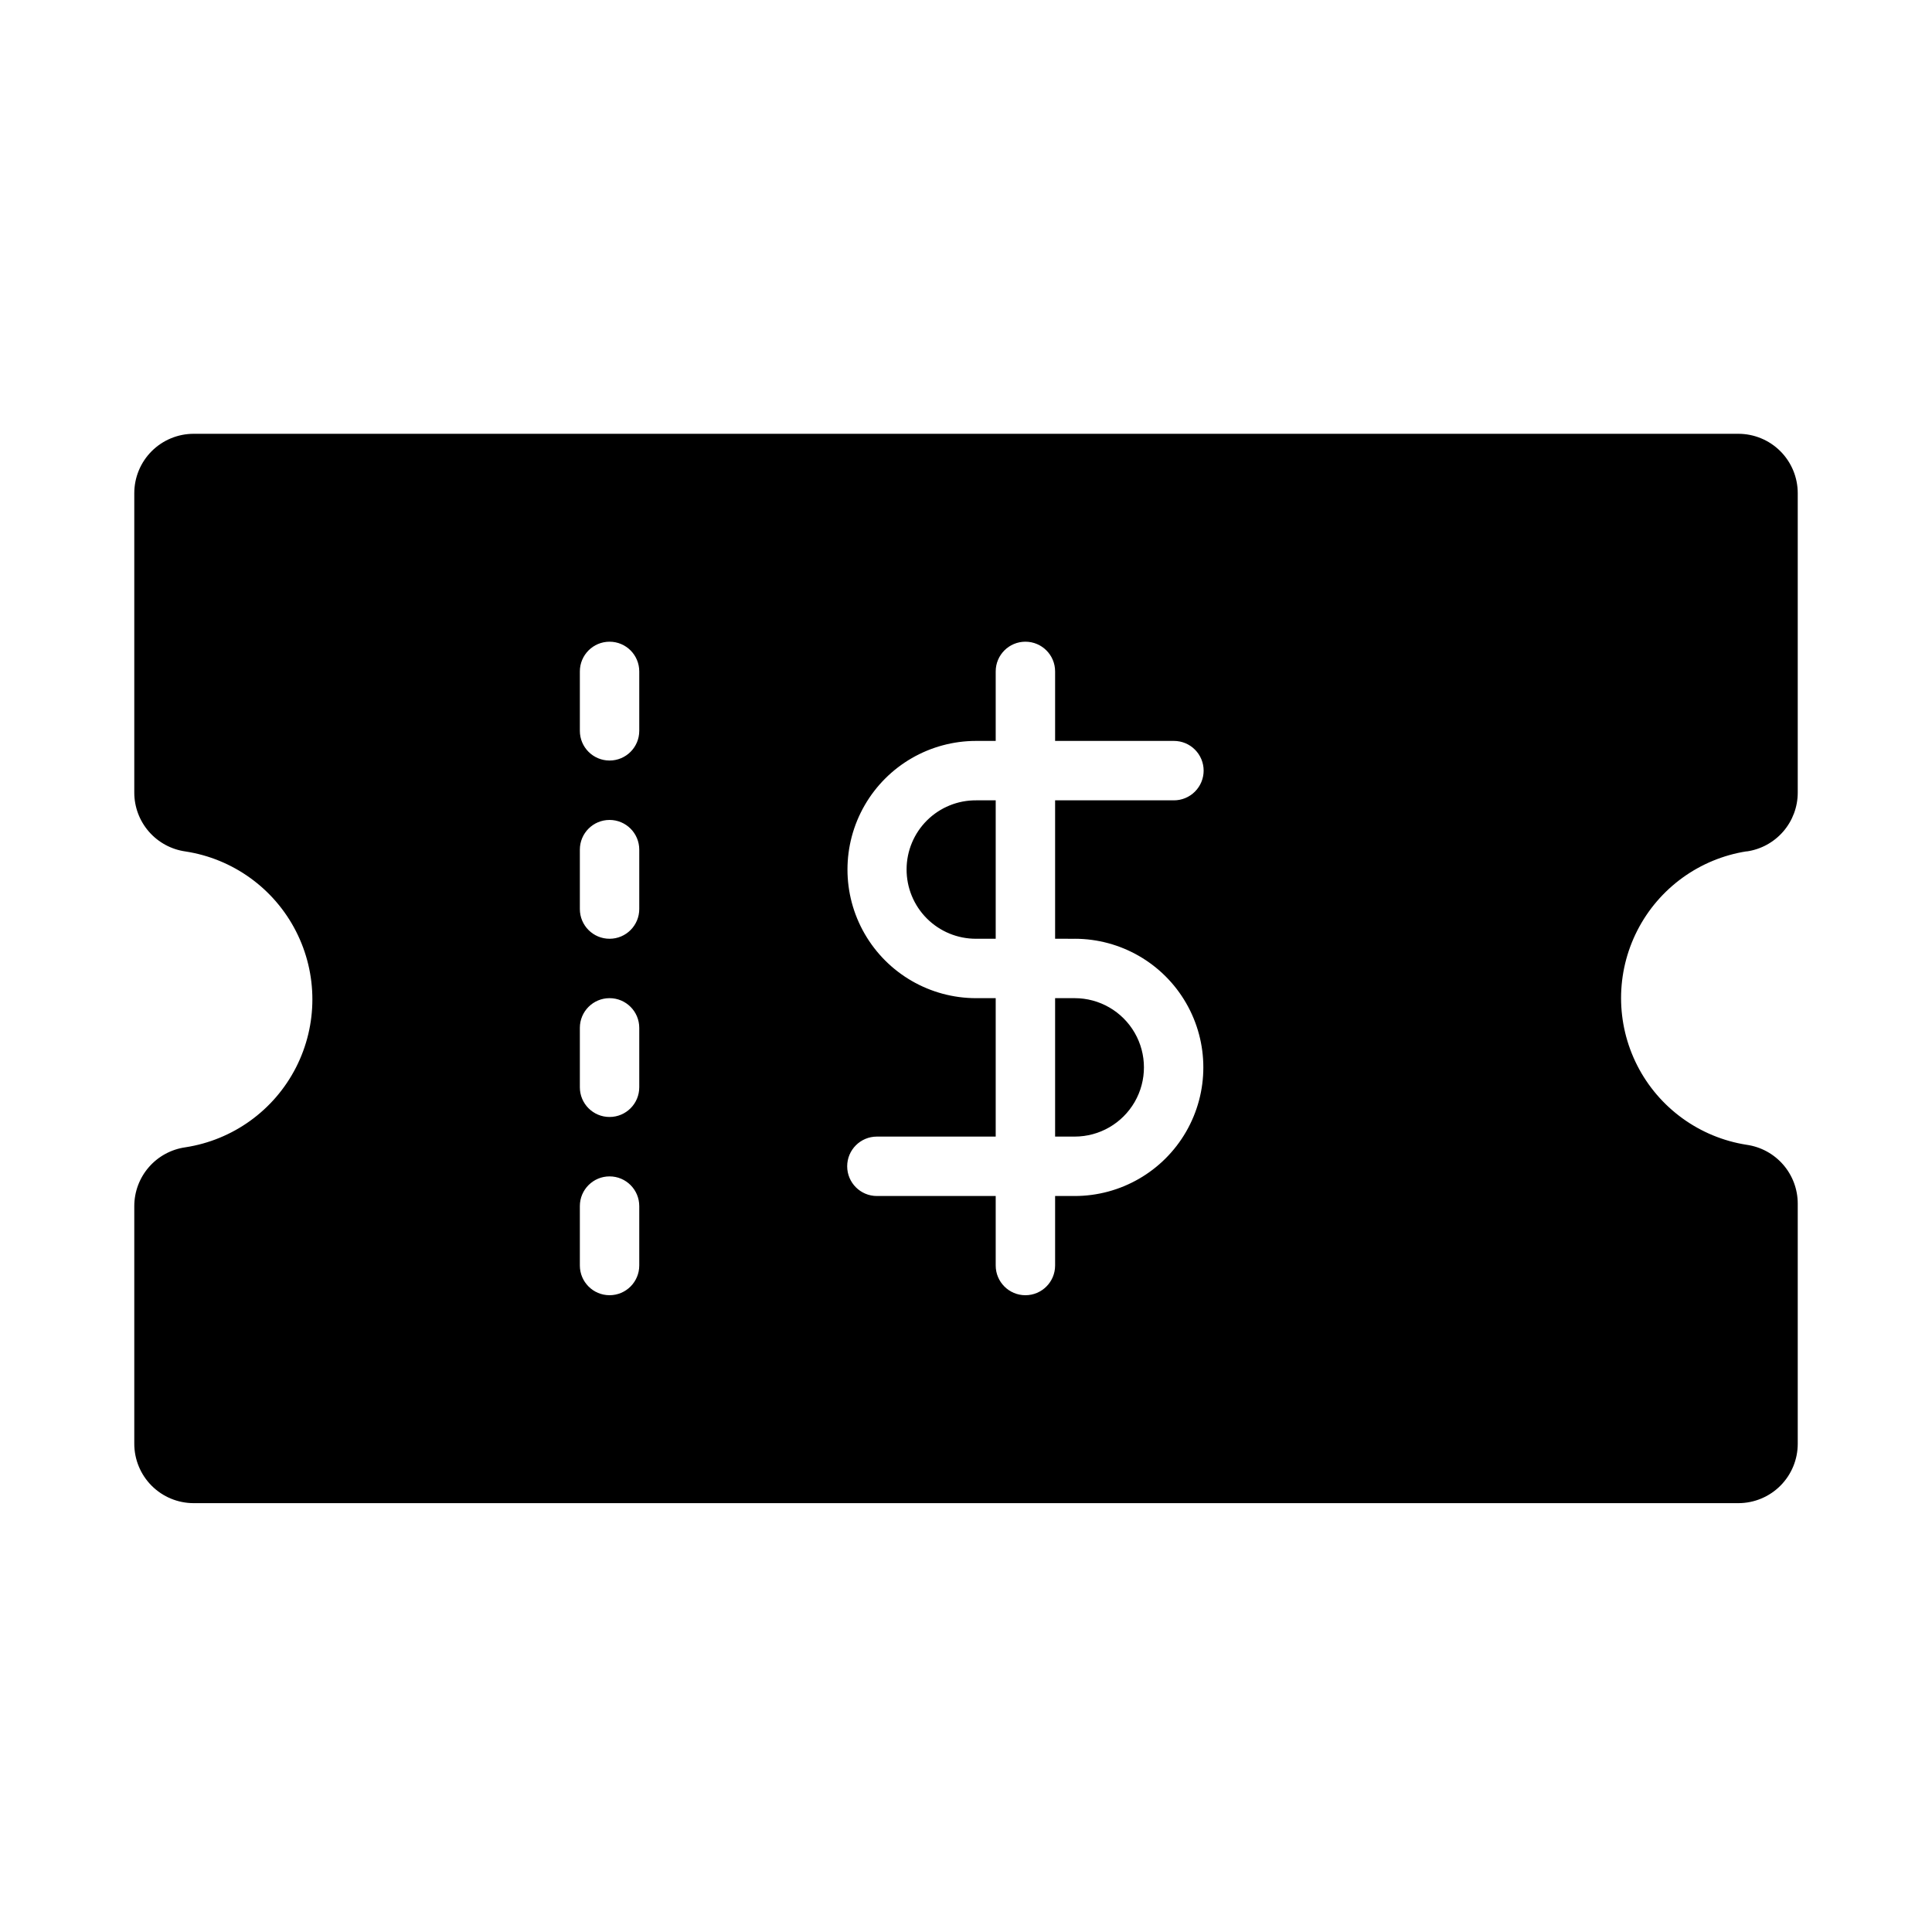
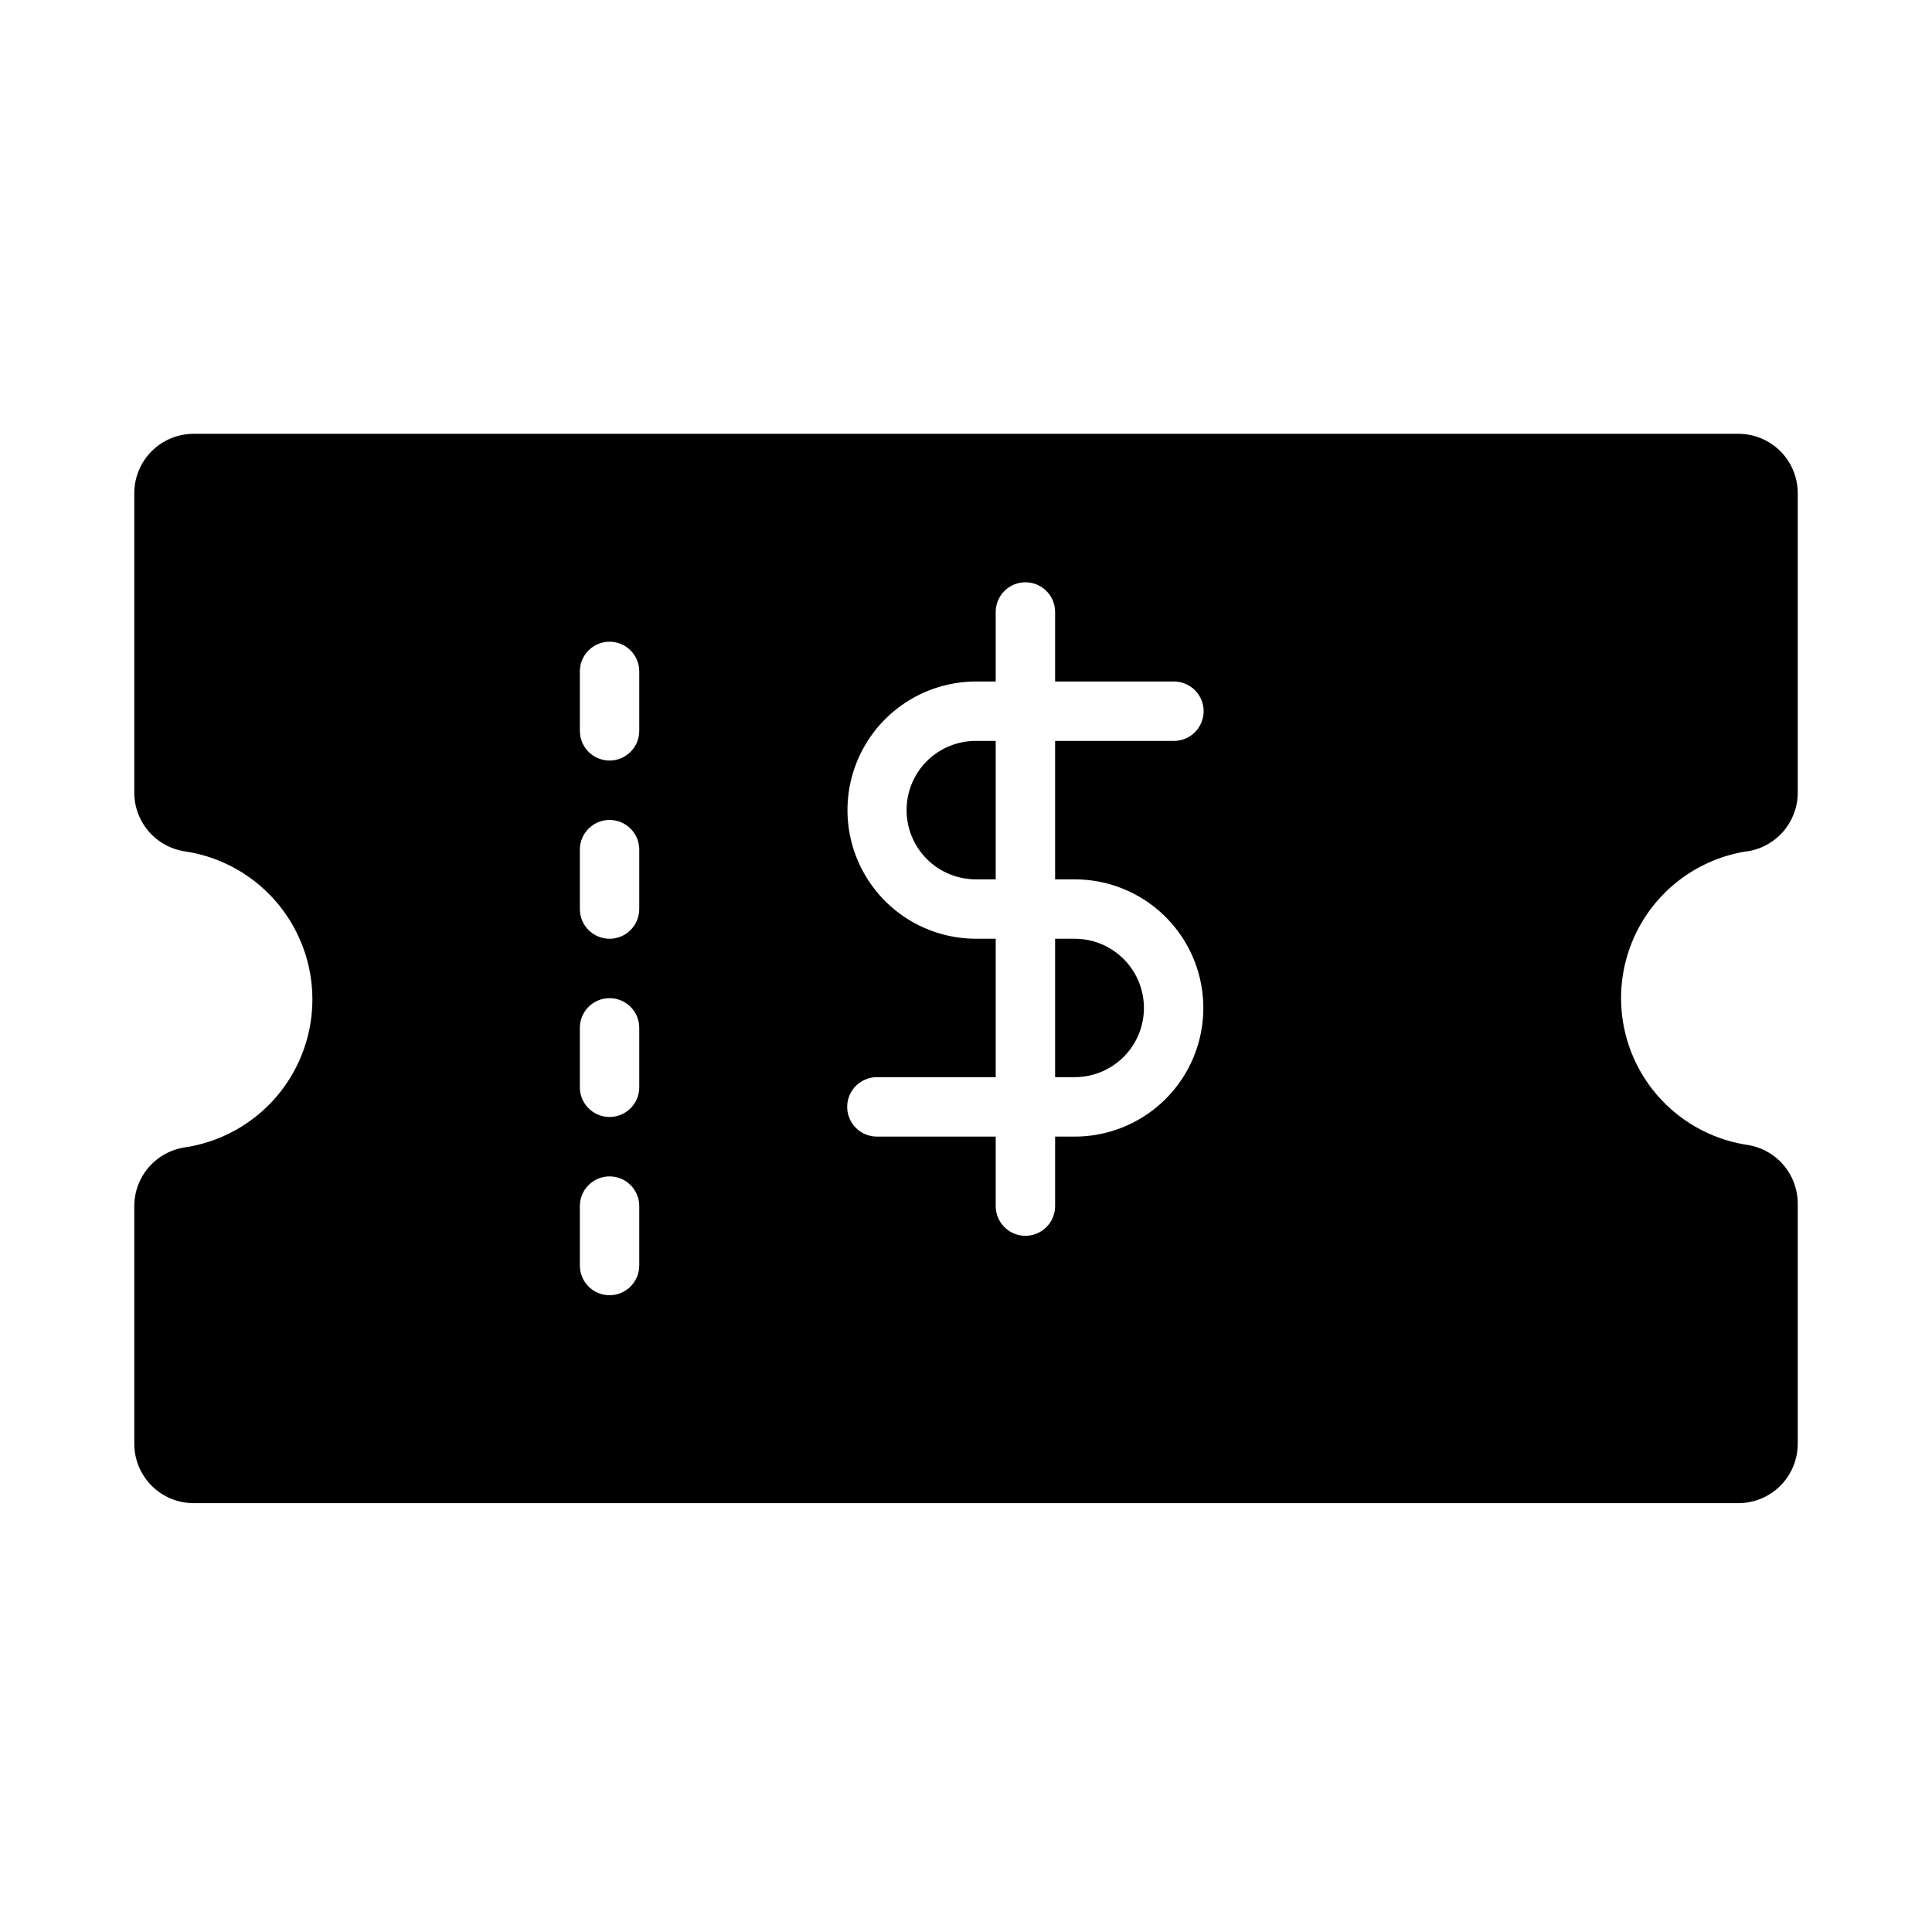
<svg xmlns="http://www.w3.org/2000/svg" fill="#000000" width="800px" height="800px" version="1.1" viewBox="144 144 512 512">
-   <path d="m606.88 369.64c3.758-0.531 7.195-2.402 9.684-5.266 2.484-2.863 3.856-6.527 3.856-10.32v-79.352c0-4.176-1.656-8.18-4.609-11.133-2.953-2.953-6.957-4.609-11.133-4.609h-409.35c-4.176 0-8.18 1.656-11.133 4.609-2.949 2.953-4.609 6.957-4.609 11.133v79.352c0 3.793 1.371 7.457 3.859 10.32 2.488 2.863 5.926 4.734 9.68 5.266 12.598 1.926 23.5 9.793 29.305 21.137 5.805 11.344 5.805 24.785 0 36.133-5.805 11.344-16.707 19.207-29.305 21.137-3.754 0.531-7.191 2.398-9.68 5.262-2.488 2.863-3.859 6.531-3.859 10.324v62.977c0 4.176 1.66 8.18 4.609 11.133 2.953 2.953 6.957 4.609 11.133 4.609h409.35c4.176 0 8.18-1.656 11.133-4.609 2.953-2.953 4.609-6.957 4.609-11.133v-63.637c0-3.797-1.371-7.461-3.856-10.324-2.488-2.863-5.926-4.734-9.684-5.266-12.465-1.949-23.242-9.754-28.98-20.992-5.734-11.242-5.734-24.547 0-35.785 5.738-11.242 16.516-19.047 28.98-20.996zm-293.47 109.73c0 4.348-3.523 7.875-7.871 7.875s-7.871-3.527-7.871-7.875v-15.742c0-4.348 3.523-7.871 7.871-7.871s7.871 3.523 7.871 7.871zm0-47.23c0 4.348-3.523 7.871-7.871 7.871s-7.871-3.523-7.871-7.871v-15.746c0-4.348 3.523-7.871 7.871-7.871s7.871 3.523 7.871 7.871zm0-47.23v-0.004c0 4.348-3.523 7.875-7.871 7.875s-7.871-3.527-7.871-7.875v-15.742c0-4.348 3.523-7.871 7.871-7.871s7.871 3.523 7.871 7.871zm0-47.23v-0.004c0 4.348-3.523 7.871-7.871 7.871s-7.871-3.523-7.871-7.871v-15.742c0-4.348 3.523-7.875 7.871-7.875s7.871 3.527 7.871 7.875zm115.4 55.105v-0.004c12.18 0 23.434 6.496 29.52 17.043 6.09 10.543 6.09 23.539 0 34.086-6.086 10.543-17.34 17.043-29.52 17.043h-5.195v18.422-0.004c0 4.348-3.523 7.875-7.871 7.875-4.348 0-7.871-3.527-7.871-7.875v-18.422h-31.488v0.004c-4.348 0-7.871-3.527-7.871-7.875 0-4.348 3.523-7.871 7.871-7.871h31.488v-36.684h-5.195c-12.18 0-23.43-6.496-29.52-17.043s-6.09-23.539 0-34.086 17.34-17.043 29.52-17.043h5.195v-18.422 0.004c0-4.348 3.523-7.875 7.871-7.875 4.348 0 7.871 3.527 7.871 7.875v18.422h31.488v-0.004c2.09 0 4.09 0.828 5.566 2.305 1.477 1.477 2.309 3.481 2.309 5.566 0 2.09-0.832 4.09-2.309 5.566-1.477 1.477-3.477 2.309-5.566 2.309h-31.488v36.684zm-5.195 52.426h5.195v-0.004c6.555 0 12.609-3.496 15.887-9.172 3.277-5.672 3.277-12.664 0-18.34-3.277-5.676-9.332-9.172-15.887-9.172h-5.195zm-39.359-70.848v-0.004c-0.02 4.891 1.914 9.59 5.371 13.047 3.461 3.461 8.156 5.394 13.051 5.375h5.195v-36.684h-5.195c-4.867-0.031-9.547 1.879-13.004 5.305-3.457 3.43-5.406 8.09-5.418 12.957z" />
+   <path d="m606.88 369.64c3.758-0.531 7.195-2.402 9.684-5.266 2.484-2.863 3.856-6.527 3.856-10.32v-79.352c0-4.176-1.656-8.18-4.609-11.133-2.953-2.953-6.957-4.609-11.133-4.609h-409.35c-4.176 0-8.18 1.656-11.133 4.609-2.949 2.953-4.609 6.957-4.609 11.133v79.352c0 3.793 1.371 7.457 3.859 10.32 2.488 2.863 5.926 4.734 9.68 5.266 12.598 1.926 23.5 9.793 29.305 21.137 5.805 11.344 5.805 24.785 0 36.133-5.805 11.344-16.707 19.207-29.305 21.137-3.754 0.531-7.191 2.398-9.68 5.262-2.488 2.863-3.859 6.531-3.859 10.324v62.977c0 4.176 1.66 8.18 4.609 11.133 2.953 2.953 6.957 4.609 11.133 4.609h409.35c4.176 0 8.18-1.656 11.133-4.609 2.953-2.953 4.609-6.957 4.609-11.133v-63.637c0-3.797-1.371-7.461-3.856-10.324-2.488-2.863-5.926-4.734-9.684-5.266-12.465-1.949-23.242-9.754-28.98-20.992-5.734-11.242-5.734-24.547 0-35.785 5.738-11.242 16.516-19.047 28.98-20.996zm-293.47 109.73c0 4.348-3.523 7.875-7.871 7.875s-7.871-3.527-7.871-7.875v-15.742c0-4.348 3.523-7.871 7.871-7.871s7.871 3.523 7.871 7.871zm0-47.23c0 4.348-3.523 7.871-7.871 7.871s-7.871-3.523-7.871-7.871v-15.746c0-4.348 3.523-7.871 7.871-7.871s7.871 3.523 7.871 7.871zm0-47.23v-0.004c0 4.348-3.523 7.875-7.871 7.875s-7.871-3.527-7.871-7.875v-15.742c0-4.348 3.523-7.871 7.871-7.871s7.871 3.523 7.871 7.871zm0-47.23v-0.004c0 4.348-3.523 7.871-7.871 7.871s-7.871-3.523-7.871-7.871v-15.742c0-4.348 3.523-7.875 7.871-7.875s7.871 3.527 7.871 7.875m115.4 55.105v-0.004c12.18 0 23.434 6.496 29.52 17.043 6.09 10.543 6.09 23.539 0 34.086-6.086 10.543-17.34 17.043-29.52 17.043h-5.195v18.422-0.004c0 4.348-3.523 7.875-7.871 7.875-4.348 0-7.871-3.527-7.871-7.875v-18.422h-31.488v0.004c-4.348 0-7.871-3.527-7.871-7.875 0-4.348 3.523-7.871 7.871-7.871h31.488v-36.684h-5.195c-12.18 0-23.43-6.496-29.52-17.043s-6.09-23.539 0-34.086 17.34-17.043 29.52-17.043h5.195v-18.422 0.004c0-4.348 3.523-7.875 7.871-7.875 4.348 0 7.871 3.527 7.871 7.875v18.422h31.488v-0.004c2.09 0 4.09 0.828 5.566 2.305 1.477 1.477 2.309 3.481 2.309 5.566 0 2.09-0.832 4.09-2.309 5.566-1.477 1.477-3.477 2.309-5.566 2.309h-31.488v36.684zm-5.195 52.426h5.195v-0.004c6.555 0 12.609-3.496 15.887-9.172 3.277-5.672 3.277-12.664 0-18.34-3.277-5.676-9.332-9.172-15.887-9.172h-5.195zm-39.359-70.848v-0.004c-0.02 4.891 1.914 9.59 5.371 13.047 3.461 3.461 8.156 5.394 13.051 5.375h5.195v-36.684h-5.195c-4.867-0.031-9.547 1.879-13.004 5.305-3.457 3.43-5.406 8.09-5.418 12.957z" />
</svg>